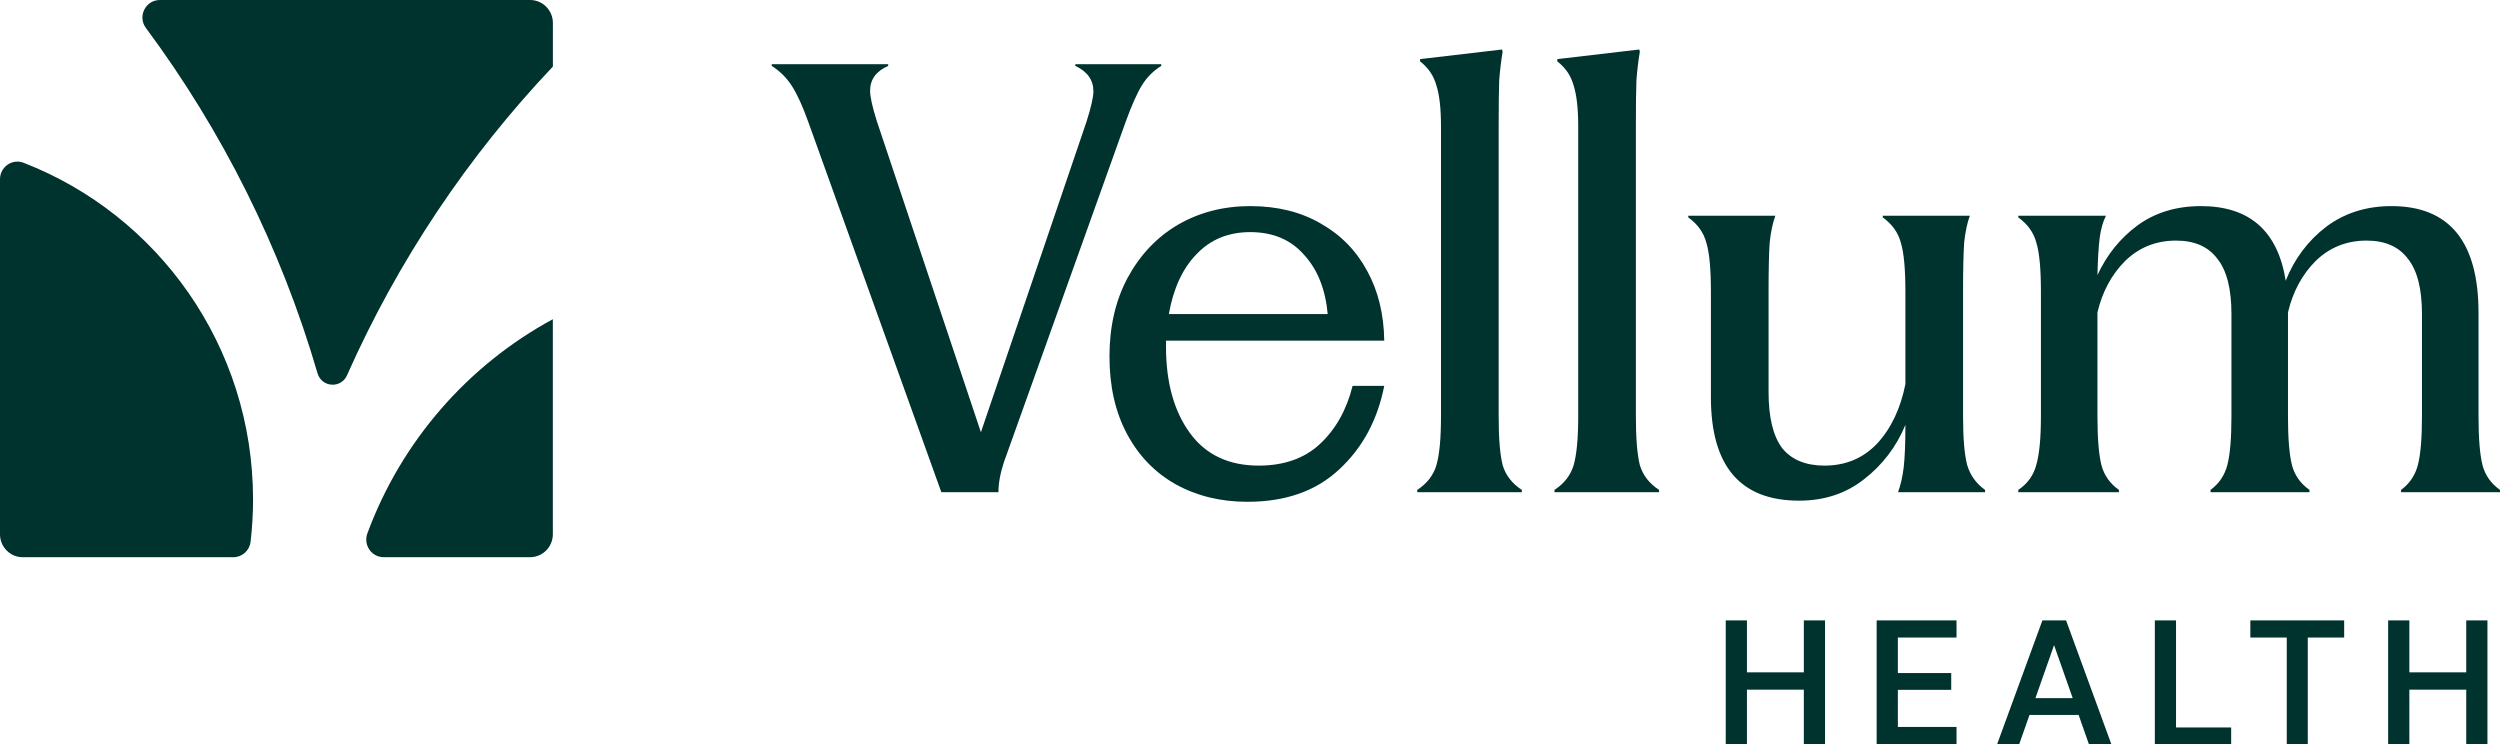
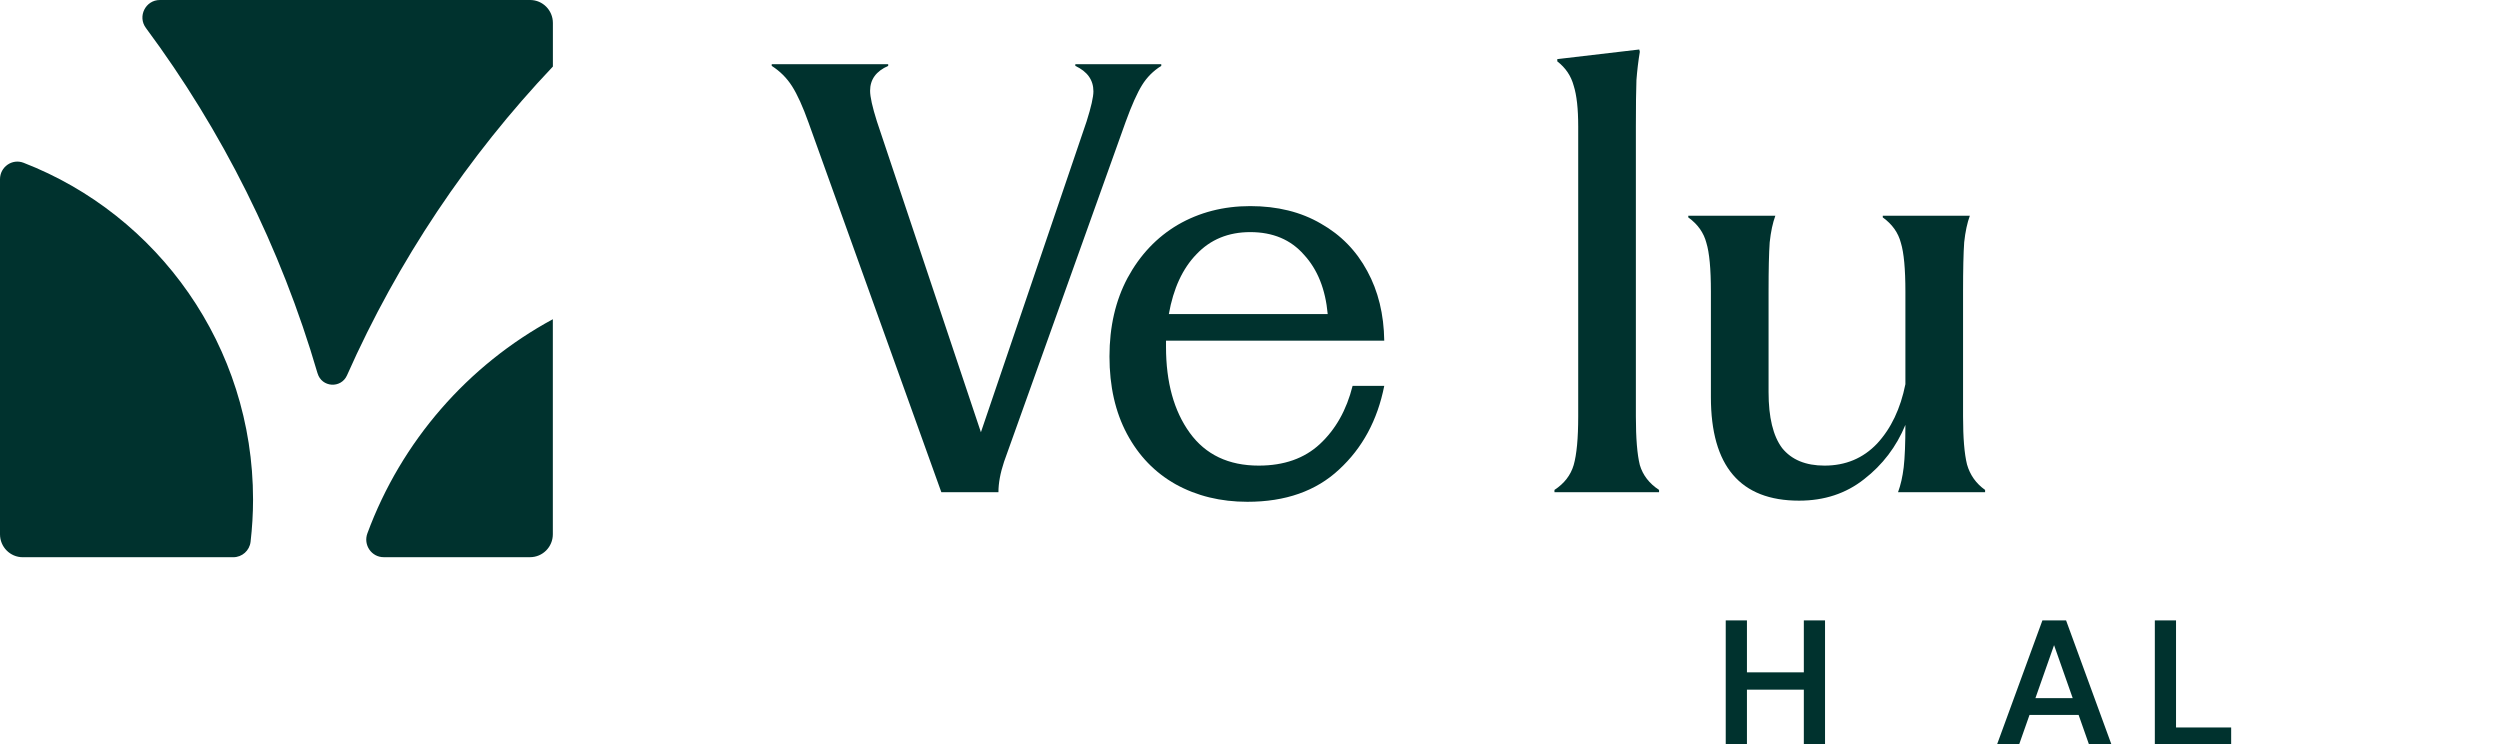
<svg xmlns="http://www.w3.org/2000/svg" width="13258" height="3946" viewBox="0 0 13258 3946" fill="none">
  <path d="M4287.47 649.272C4257.49 565.321 4228.5 501.358 4200.52 457.384C4172.54 413.41 4136.56 377.431 4092.58 349.447V340.452H4710.23V349.447C4646.27 377.431 4614.29 421.405 4614.29 481.37C4614.29 513.351 4626.28 567.32 4650.27 643.275L5201.96 2292.31L5762.64 643.275C5786.63 567.32 5798.62 514.351 5798.62 484.368C5798.62 424.403 5766.64 379.43 5702.68 349.447V340.452H6158.42V349.447C6116.45 375.432 6082.47 409.412 6056.48 451.388C6030.49 493.363 6001.51 558.325 5969.53 646.274L5324.89 2448.22C5304.9 2508.18 5294.91 2562.15 5294.91 2610.13H4992.08L4287.47 649.272Z" fill="#00322E" />
  <path d="M6615.36 2661.1C6473.44 2661.1 6346.51 2630.11 6234.58 2568.15C6124.64 2506.19 6038.69 2417.24 5976.72 2301.31C5914.75 2185.37 5883.77 2048.45 5883.77 1890.55C5883.77 1732.64 5915.75 1593.72 5979.72 1473.79C6045.68 1351.86 6134.63 1257.92 6246.57 1191.95C6360.51 1125.99 6488.43 1093.01 6630.35 1093.01C6774.27 1093.01 6899.2 1123.99 7005.14 1185.96C7111.08 1245.92 7193.04 1329.87 7251.01 1437.81C7308.97 1543.75 7338.96 1666.68 7340.96 1806.6H6183.6V1839.58C6183.6 2027.47 6225.58 2179.38 6309.53 2295.31C6393.49 2411.24 6515.42 2469.21 6675.33 2469.21C6809.25 2469.21 6917.19 2431.23 6999.15 2355.27C7083.1 2277.32 7141.07 2174.38 7173.05 2046.46H7340.96C7304.98 2228.35 7225.02 2376.26 7101.09 2490.2C6979.16 2604.13 6817.25 2661.1 6615.36 2661.1ZM7041.12 1665.68C7029.13 1533.75 6987.15 1428.82 6915.19 1350.86C6845.23 1270.91 6750.29 1230.93 6630.35 1230.93C6514.42 1230.93 6419.47 1269.91 6345.51 1347.86C6271.56 1423.82 6222.58 1529.76 6198.6 1665.68H7041.12Z" fill="#00322E" />
-   <path d="M7515.94 2598.13C7567.91 2564.15 7601.89 2520.18 7617.88 2466.21C7633.87 2410.24 7641.87 2324.29 7641.87 2208.36V670.26C7641.87 576.315 7633.87 504.357 7617.88 454.386C7603.89 402.416 7574.9 359.441 7530.93 325.461V313.468L7965.68 262.498L7968.68 274.491C7960.69 322.463 7954.69 372.434 7950.69 424.403C7948.69 476.373 7947.69 558.325 7947.69 670.26V2208.36C7947.69 2324.29 7954.69 2410.24 7968.68 2466.21C7984.67 2520.18 8018.65 2564.15 8070.63 2598.13V2610.13H7515.94V2598.13Z" fill="#00322E" />
  <path d="M8243.61 2598.13C8295.58 2564.15 8329.57 2520.18 8345.56 2466.21C8361.55 2410.24 8369.54 2324.29 8369.54 2208.36V670.26C8369.54 576.315 8361.55 504.357 8345.56 454.386C8331.56 402.416 8302.58 359.441 8258.61 325.461V313.468L8693.36 262.498L8696.36 274.491C8688.36 322.463 8682.37 372.434 8678.37 424.403C8676.37 476.373 8675.37 558.325 8675.37 670.26V2208.36C8675.37 2324.29 8682.37 2410.24 8696.36 2466.21C8712.35 2520.18 8746.33 2564.15 8798.3 2598.13V2610.13H8243.61V2598.13Z" fill="#00322E" />
  <path d="M9540.97 2655.1C9229.15 2655.1 9073.24 2472.21 9073.24 2106.42V1545.75C9073.24 1425.82 9065.24 1339.87 9049.25 1287.9C9035.26 1233.93 9003.27 1188.96 8953.3 1152.98V1143.98H9415.04C9401.05 1181.96 9391.06 1228.93 9385.06 1284.9C9381.06 1340.87 9379.06 1427.82 9379.06 1545.75V2079.44C9379.06 2213.36 9403.05 2312.3 9451.02 2376.26C9501 2438.23 9575.95 2469.21 9675.9 2469.21C9787.83 2469.21 9880.78 2430.23 9954.74 2352.28C10028.7 2272.32 10078.7 2167.38 10104.7 2037.46V1545.75C10104.7 1425.82 10096.7 1339.87 10080.7 1287.9C10066.7 1233.93 10034.7 1188.96 9984.73 1152.98V1143.98H10446.5C10432.5 1181.96 10422.5 1228.93 10416.5 1284.9C10412.5 1340.87 10410.5 1427.82 10410.5 1545.75V2208.36C10410.5 2322.29 10417.5 2407.24 10431.5 2463.21C10447.5 2519.18 10479.4 2564.15 10527.4 2598.13V2610.13H10065.7C10079.7 2572.15 10089.7 2528.17 10095.7 2478.2C10101.7 2426.23 10104.7 2351.28 10104.7 2253.33C10056.7 2369.27 9983.73 2465.21 9885.78 2541.17C9789.83 2617.12 9674.9 2655.1 9540.97 2655.1Z" fill="#00322E" />
-   <path d="M10703.4 2598.13C10753.4 2564.15 10785.4 2519.18 10799.4 2463.21C10815.4 2407.24 10823.4 2322.29 10823.4 2208.36V1545.75C10823.4 1425.82 10815.4 1339.87 10799.4 1287.9C10785.4 1233.93 10753.4 1188.96 10703.4 1152.98V1143.98H11168.2C11152.2 1175.96 11141.2 1214.94 11135.2 1260.91C11129.2 1306.89 11125.2 1372.85 11123.2 1458.8C11173.2 1350.86 11244.1 1262.91 11336.1 1194.95C11430 1126.99 11542 1093.01 11671.9 1093.01C11929.7 1093.01 12079.7 1224.94 12121.6 1488.78C12167.6 1372.85 12238.6 1277.9 12334.5 1203.95C12432.5 1129.99 12548.4 1093.01 12682.3 1093.01C12990.2 1093.01 13144.1 1281.9 13144.1 1659.68V2208.36C13144.1 2324.29 13151.1 2410.24 13165.1 2466.21C13179 2520.18 13210 2564.15 13258 2598.13V2610.13H12733.3V2598.13C12779.3 2564.15 12809.3 2519.18 12823.2 2463.21C12837.2 2407.24 12844.2 2322.29 12844.2 2208.36V1665.68C12844.2 1531.76 12819.2 1433.81 12769.3 1371.85C12721.3 1307.89 12648.3 1275.91 12550.4 1275.91C12444.5 1275.91 12354.5 1311.88 12280.5 1383.84C12208.6 1455.8 12159.6 1546.75 12133.6 1656.68V2208.36C12133.6 2324.29 12140.6 2410.24 12154.6 2466.21C12168.6 2520.18 12199.6 2564.15 12247.6 2598.13V2610.13H11722.9V2598.13C11768.8 2564.15 11798.8 2519.18 11812.8 2463.21C11826.8 2407.24 11833.8 2322.29 11833.8 2208.36V1665.68C11833.8 1531.76 11808.8 1433.81 11758.8 1371.85C11710.9 1307.89 11637.9 1275.91 11540 1275.91C11434 1275.91 11344.1 1311.88 11270.1 1383.84C11198.2 1455.8 11149.2 1546.75 11123.2 1656.68V2208.36C11123.2 2324.29 11130.2 2410.24 11144.2 2466.21C11158.2 2520.18 11189.2 2564.15 11237.1 2598.13V2610.13H10703.4V2598.13Z" fill="#00322E" />
  <path d="M1683.85 1979.41C1488.95 1310.94 1177.71 692.62 773.619 148.137C728.234 87.071 772.006 0 847.801 0H2811.34C2877.92 0 2932.06 54.332 2932.06 121.667V352.927C2481.43 828.683 2110.29 1381.76 1840.28 1990.33C1808.49 2061.84 1705.97 2054.87 1684.08 1979.64L1683.85 1979.41ZM2034.49 2954.84H2811.11C2877.69 2954.84 2931.83 2900.51 2931.83 2833.17V1692.89C2481.2 1936.69 2128.49 2340.23 1948.33 2828.53C1925.75 2889.59 1969.99 2954.84 2034.72 2954.84H2034.49ZM0 950.118V2833.4C0 2900.51 53.909 2955.07 120.72 2955.07H1237.14C1283.91 2955.07 1323.31 2920.01 1328.84 2873.34C1337.36 2799.74 1341.97 2724.97 1341.97 2649.05C1341.97 1834.53 836.743 1139.12 125.097 863.279C64.737 839.828 0 885.105 0 950.35V950.118Z" fill="#00322E" />
  <path d="M9566.08 3946V3290.1H9678.52V3946H9566.08ZM9151.91 3946V3290.1H9264.35V3946H9151.91ZM9247.49 3657.4V3565.58H9587.63V3657.4H9247.49Z" fill="#00322E" />
-   <path d="M9952.23 3946V3290.1H10375.8V3380.99H10064.7V3569.33H10347.7V3658.34H10064.7V3855.11H10375.8V3946H9952.23Z" fill="#00322E" />
  <path d="M10591.4 3946L10831.3 3290.1H10956.8L11196.7 3946H11077.7L10893.1 3421.28L10708.5 3946H10591.4ZM10698.2 3791.39L10728.2 3702.38H11051.5L11081.5 3791.39H10698.2Z" fill="#00322E" />
  <path d="M11427.5 3946V3290.1H11539.9V3857.92H11832.3V3946H11427.5Z" fill="#00322E" />
-   <path d="M12127.1 3946V3380.99H11934V3290.1H12431.6V3380.99H12238.6V3946H12127.1Z" fill="#00322E" />
-   <path d="M13079 3946V3290.1H13191.4V3946H13079ZM12664.8 3946V3290.1H12777.3V3946H12664.8ZM12760.4 3657.4V3565.58H13100.6V3657.4H12760.4Z" fill="#00322E" />
</svg>